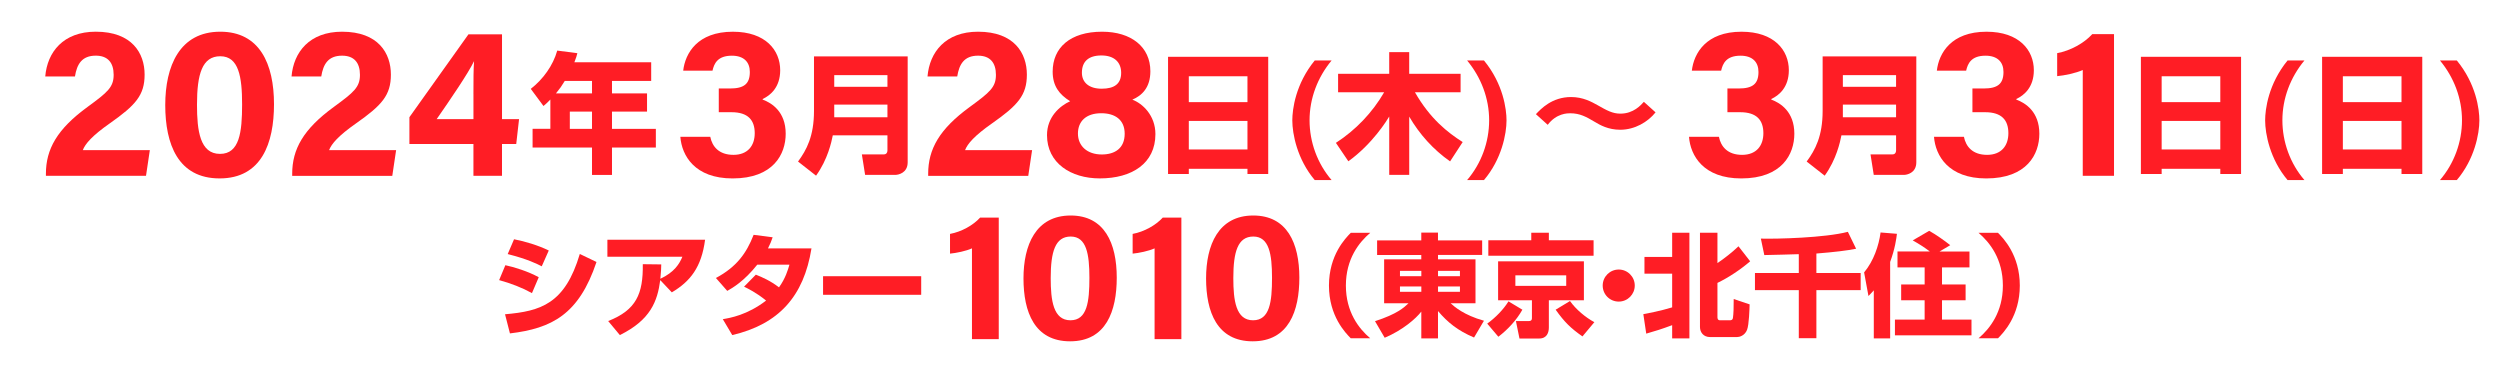
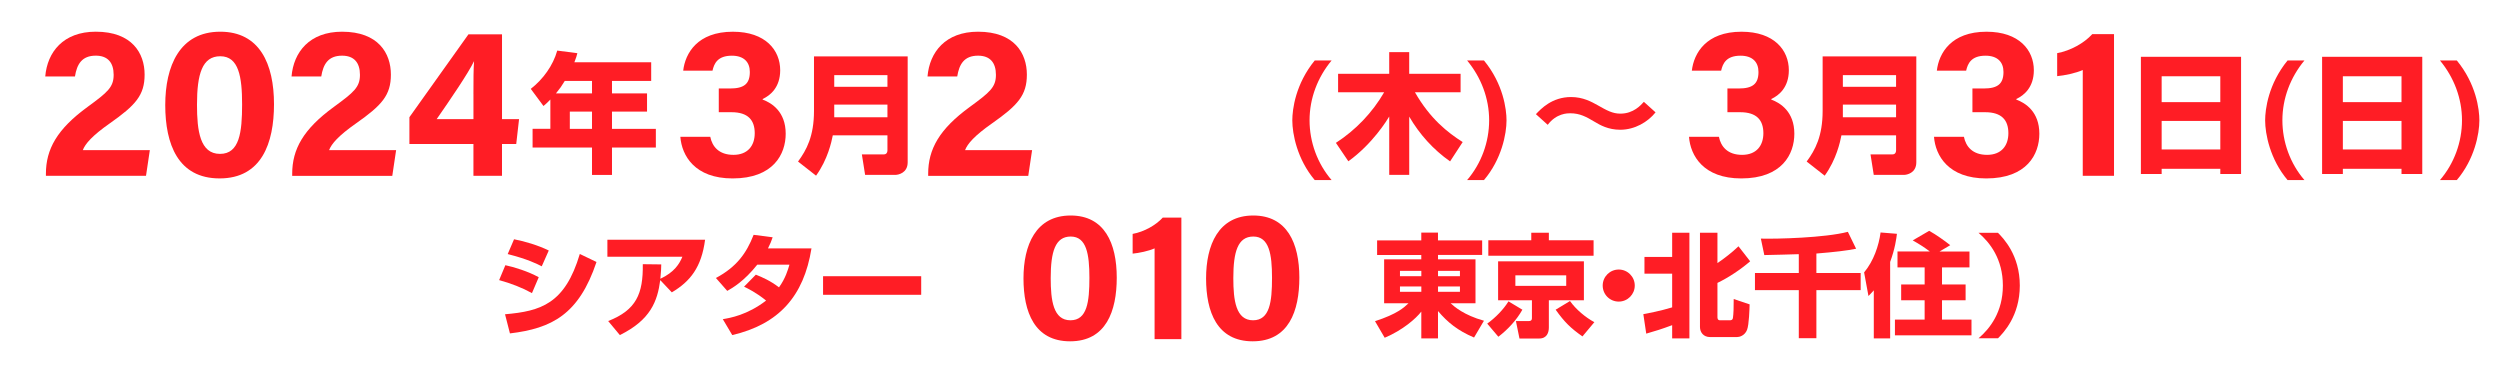
<svg xmlns="http://www.w3.org/2000/svg" version="1.1" id="レイヤー_1" x="0px" y="0px" viewBox="0 0 1559.57 236.25" style="enable-background:new 0 0 1559.57 236.25;" xml:space="preserve">
  <style type="text/css">
	.st0{fill:#150201;}
	.st1{fill:#FFFFFF;}
	.st2{fill:#AE9063;}
	.st3{fill:#FF1D25;}
	.st4{fill:#E75D95;}
</style>
  <g>
    <g>
      <path class="st3" d="M553.6,84.42h-34.08c-0.81,4.13-3.16,15.06-10.44,25.17l-11.25-8.82c5.34-7.2,9.96-15.87,9.96-31.57v-34    h58.44v66.05c0,6.72-5.91,7.85-7.69,7.85h-18.86l-2.02-12.79h13.68c1.54,0,2.27-1.05,2.27-2.43V84.42z M520.42,54.15h33.19v-7.29    h-33.19V54.15z M520.42,73.17h33.19v-7.93h-33.19V73.17z" />
    </g>
    <g>
-       <path class="st3" d="M728.66,35.45h62.49v73.1H778.2v-3.24h-36.59v3.24h-12.95V35.45z M778.2,47.59h-36.59V63.7h36.59V47.59z     M778.2,75.44h-36.59v17.81h36.59V75.44z" />
-     </g>
+       </g>
    <g>
      <path class="st3" d="M830.7,37.71c-8.74,10.52-13.76,23.64-13.76,37.32c0,13.6,4.86,26.96,13.76,37.32h-10.52    c-11.01-13.03-14-28.9-14-37.24c0-6.96,2.02-22.75,14-37.4H830.7z" />
      <path class="st3" d="M833.37,89.12c12.38-8.01,22.75-18.86,30.11-31.57h-28.74V46.05h31.89V32.53h12.47v13.52h32.06v11.49h-28.49    c9.47,16.59,20.48,25.17,29.79,31.08l-7.85,12.06c-10.44-7.29-19.1-16.92-25.5-27.93v36.35h-12.47V72.68    c-1.21,2.02-10.28,17-25.5,27.93L833.37,89.12z" />
      <path class="st3" d="M925.73,37.71c12.06,14.65,14.08,30.44,14.08,37.4c0,8.34-3,24.2-14.08,37.24h-10.52    c8.9-10.36,13.76-23.72,13.76-37.32c0-13.68-5.02-26.79-13.76-37.32H925.73z" />
    </g>
    <g>
      <path class="st3" d="M1032.78,70.09c-4.78,5.99-12.95,10.85-22.02,10.85c-7.53,0-12.55-2.91-15.95-4.94    c-5.18-3.08-9.15-5.34-15.3-5.34c-1.62,0-8.58,0-14,7.2l-7.37-6.64c3.08-3.24,9.96-10.69,21.94-10.69c7.45,0,12.79,3,16.43,5.02    c5.99,3.4,9.47,5.34,14.33,5.34c8.26,0,12.87-5.42,14.65-7.37L1032.78,70.09z" />
    </g>
    <g>
      <path class="st3" d="M426.2,44.09c1.24-10.87,8.9-24.3,30.98-24.3c20.45,0,29.53,11.58,29.53,24.03c0,10.63-6.1,15.69-10.93,17.93    v0.39c5.73,2.11,14.36,7.58,14.36,21.29c0,12.77-7.74,27.88-33.12,27.88c-23.65,0-31.7-14.27-32.6-25.96h18.67    c1.2,6.04,5.36,11.25,14.46,11.25c8.9,0,13.27-5.71,13.27-13.49c0-8.18-4.18-13.11-14.48-13.11h-7.95v-14.8h7    c8.81,0,12.37-2.92,12.37-10.31c0-6.07-3.61-10.15-11.22-10.15c-8.96,0-11.1,4.99-12.07,9.36H426.2z" />
    </g>
    <g>
      <path class="st3" d="M343.33,62.08c-1.86,1.94-2.83,2.83-4.29,4.05l-7.93-10.69c7.61-5.91,13.92-14.57,16.51-23.88l12.55,1.62    c-0.4,1.62-0.73,2.83-1.86,5.67h47.92V50.5h-24.45v7.77h21.86v11.33h-21.86v10.77h27.36v11.66h-27.36v17.08h-12.47V92.03h-37.07    V80.37h11.09V62.08z M369.31,58.27V50.5h-17c-2.27,3.72-2.67,4.21-5.5,7.77H369.31z M355.47,69.61v10.77h13.84V69.61H355.47z" />
    </g>
    <g>
      <path class="st3" d="M28.64,109.69v-1.23c0-15.37,6.91-27.88,26.03-41.8C67.13,57.55,70.9,54.4,70.9,46.68    c0-7.65-3.71-11.96-11.15-11.96c-8.65,0-11.77,5.3-12.99,12.98H28.23c1.27-15.23,11.24-27.93,31.52-27.93    c22.69,0,30.46,13.51,30.46,26.74c0,12.86-5.53,19.08-21.79,30.49c-10.89,7.65-15.26,12.68-16.77,16.66h41.82l-2.39,16.03H28.64z" />
      <path class="st3" d="M170.93,64.99c0,24.28-7.71,46.31-33.93,46.31c-25.9,0-33.91-21.3-33.91-45.76c0-24.2,8.89-45.76,34.32-45.76    C162.02,19.78,170.93,39.92,170.93,64.99z M122.89,65.32c0,16.23,1.85,30.68,14.35,30.68c12.19,0,13.79-13.51,13.79-30.89    c0-17.14-2.07-30.02-13.61-30.02C126.14,35.08,122.89,46.2,122.89,65.32z" />
      <path class="st3" d="M182.28,109.69v-1.23c0-15.37,6.91-27.88,26.03-41.8c12.46-9.11,16.24-12.26,16.24-19.97    c0-7.65-3.71-11.96-11.15-11.96c-8.65,0-11.77,5.3-12.99,12.98h-18.54c1.27-15.23,11.24-27.93,31.52-27.93    c22.69,0,30.46,13.51,30.46,26.74c0,12.86-5.53,19.08-21.79,30.49c-10.89,7.65-15.26,12.68-16.77,16.66h41.82l-2.39,16.03H182.28z    " />
      <path class="st3" d="M295.34,109.69V89.84H255.4V73.11l36.85-51.71h20.92V74.3h10.64l-1.77,15.54h-8.88v19.85H295.34z     M295.34,58.59c0-9.57,0.02-14.91,0.39-20.46c-3.5,7.39-15,24.21-23.31,36.17h22.93V58.59z" />
    </g>
    <g>
      <path class="st3" d="M579.02,109.69v-1.23c0-15.37,6.91-27.88,26.03-41.8c12.46-9.11,16.24-12.26,16.24-19.97    c0-7.65-3.71-11.96-11.15-11.96c-8.65,0-11.77,5.3-12.99,12.98h-18.54c1.27-15.23,11.24-27.93,31.52-27.93    c22.69,0,30.46,13.51,30.46,26.74c0,12.86-5.53,19.08-21.79,30.49c-10.89,7.65-15.26,12.68-16.77,16.66h41.82l-2.39,16.03H579.02z    " />
-       <path class="st3" d="M653.15,84.29c0-11.28,7.9-18.18,14.44-21.14c-6.78-4.2-10.91-9.49-10.91-18.45    c0-14.99,10.97-24.92,30.84-24.92c18.16,0,30.11,9.46,30.11,24.67c0,10.17-5.22,15.14-11.24,17.72    c6.35,2.36,14.39,9.8,14.39,21.49c0,18.21-14.56,27.63-34.69,27.63C668.06,111.3,653.15,101.76,653.15,84.29z M701.61,83.43    c0-8.75-6.03-12.79-14.63-12.79c-9.61,0-14.53,5.19-14.53,12.67c0,7.85,5.88,13.06,14.87,13.06    C695.59,96.37,701.61,92.43,701.61,83.43z M674.92,45.36c0,5.97,4.27,9.98,12.36,9.98c7.86,0,12.13-3.01,12.13-9.91    c0-6.68-4.41-10.83-12.28-10.83C679.04,34.59,674.92,38.38,674.92,45.36z" />
    </g>
    <g>
      <path class="st3" d="M1182.82,84.42h-34.08c-0.81,4.13-3.16,15.06-10.44,25.17l-11.25-8.82c5.34-7.2,9.96-15.87,9.96-31.57v-34    h58.44v66.05c0,6.72-5.91,7.85-7.69,7.85h-18.86l-2.02-12.79h13.68c1.54,0,2.27-1.05,2.27-2.43V84.42z M1149.63,54.15h33.19v-7.29    h-33.19V54.15z M1149.63,73.17h33.19v-7.93h-33.19V73.17z" />
    </g>
    <g>
      <path class="st3" d="M1335.55,35.45h62.49v73.1h-12.95v-3.24h-36.59v3.24h-12.95V35.45z M1385.09,47.59h-36.59V63.7h36.59V47.59z     M1385.09,75.44h-36.59v17.81h36.59V75.44z" />
    </g>
    <g>
      <path class="st3" d="M1437.58,37.71c-8.74,10.52-13.76,23.64-13.76,37.32c0,13.6,4.86,26.96,13.76,37.32h-10.52    c-11.01-13.03-14-28.9-14-37.24c0-6.96,2.02-22.75,14-37.4H1437.58z" />
      <path class="st3" d="M1448.59,35.45h62.49v73.1h-12.95v-3.24h-36.59v3.24h-12.95V35.45z M1498.13,47.59h-36.59V63.7h36.59V47.59z     M1498.13,75.44h-36.59v17.81h36.59V75.44z" />
      <path class="st3" d="M1532.62,37.71c12.06,14.65,14.08,30.44,14.08,37.4c0,8.34-3,24.2-14.08,37.24h-10.52    c8.9-10.36,13.76-23.72,13.76-37.32c0-13.68-5.02-26.79-13.76-37.32H1532.62z" />
    </g>
    <g>
      <path class="st3" d="M1055.42,44.09c1.24-10.87,8.9-24.3,30.98-24.3c20.45,0,29.53,11.58,29.53,24.03    c0,10.63-6.1,15.69-10.93,17.93v0.39c5.73,2.11,14.36,7.58,14.36,21.29c0,12.77-7.74,27.88-33.12,27.88    c-23.65,0-31.7-14.27-32.6-25.96h18.67c1.2,6.04,5.36,11.25,14.46,11.25c8.9,0,13.27-5.71,13.27-13.49    c0-8.18-4.18-13.11-14.48-13.11h-7.95v-14.8h7c8.81,0,12.37-2.92,12.37-10.31c0-6.07-3.61-10.15-11.22-10.15    c-8.96,0-11.1,4.99-12.07,9.36H1055.42z" />
    </g>
    <g>
      <path class="st3" d="M1208.26,44.09c1.24-10.87,8.9-24.3,30.98-24.3c20.45,0,29.53,11.58,29.53,24.03    c0,10.63-6.1,15.69-10.93,17.93v0.39c5.73,2.11,14.36,7.58,14.36,21.29c0,12.77-7.74,27.88-33.12,27.88    c-23.65,0-31.7-14.27-32.6-25.96h18.67c1.2,6.04,5.36,11.25,14.46,11.25c8.9,0,13.27-5.71,13.27-13.49    c0-8.18-4.18-13.11-14.48-13.11h-7.95v-14.8h7c8.81,0,12.37-2.92,12.37-10.31c0-6.07-3.61-10.15-11.22-10.15    c-8.96,0-11.1,4.99-12.07,9.36H1208.26z" />
-       <path class="st3" d="M1299.28,109.69V43.67c-4.09,1.9-11.56,3.45-15.96,3.83V33.16c8.37-1.54,16.84-6.3,21.89-11.85h13.57v88.38    H1299.28z" />
+       <path class="st3" d="M1299.28,109.69V43.67c-4.09,1.9-11.56,3.45-15.96,3.83V33.16c8.37-1.54,16.84-6.3,21.89-11.85h13.57v88.38    z" />
    </g>
  </g>
  <g>
    <g>
      <path class="st3" d="M331.85,182.86c-5.97-3.33-13.12-6.11-20.48-8.12l3.89-9.3c5.28,1.11,14.16,3.82,20.82,7.5L331.85,182.86z     M315.05,196.05c22.35-1.94,37.41-6.52,46.65-37.62l10.41,5c-10.97,32.76-27.9,41.44-54,44.56L315.05,196.05z M337.96,166.13    c-2.98-1.53-8.68-4.44-21.24-7.64l3.96-9.23c6.66,1.25,14.99,3.75,21.66,7.01L337.96,166.13z" />
      <path class="st3" d="M379.4,200.28c17.49-6.87,21.86-16.94,21.59-35.47l11.52,0.14c-0.07,2.43-0.07,4.23-0.56,8.96    c8.75-4.1,11.94-9.37,13.74-13.74h-46.78v-10.62h60.94c-2.22,17.14-9.23,26.03-20.75,32.83l-7.22-7.64    c-1.74,13.19-6.04,24.85-25.2,34.29L379.4,200.28z" />
      <path class="st3" d="M471.52,171.34c4.3,1.74,8.95,3.75,14.44,7.91c4.03-5.55,5.62-11.04,6.52-14.16h-20.06    c-8.33,10.48-15.55,14.58-18.74,16.38l-7.08-8.05c12.84-6.87,19.02-15.34,23.53-26.93l11.87,1.53c-0.83,2.43-1.46,4.03-2.92,6.94    h27.14c-4.79,29.92-20.41,47.27-49.42,54.07l-5.9-9.93c4.58-0.76,15.27-2.57,27-11.59c-5.97-4.93-11.73-7.71-13.74-8.68    L471.52,171.34z" />
      <path class="st3" d="M574.67,172.31v11.59h-61.22v-11.59H574.67z" />
    </g>
    <g>
-       <path class="st3" d="M854.8,145.24c-7.08,5.97-15.2,16.38-15.2,32.9c0,16.52,8.12,26.93,15.2,32.9h-12.15    c-3.33-3.4-13.61-13.88-13.61-32.9c0-19.02,10.27-29.5,13.61-32.9H854.8z" />
      <path class="st3" d="M924.63,159.05h-27.56v2.71h23.39v27.42h-15.55c2.29,2.08,8.33,7.43,20.82,10.9l-6.18,10.48    c-10.27-4.37-16.45-9.44-22.49-16.52v17.08h-10.41v-16.73c-3.4,4.37-11.52,11.52-22.84,16.31l-6.04-10.34    c13.95-4.51,18.19-8.61,20.89-11.17h-15.2v-27.42h23.18v-2.71h-27.56v-9.09h27.56v-4.86h10.41v4.86h27.56V159.05z M873.34,172.31    h13.33v-3.33h-13.33V172.31z M873.34,182.03h13.33v-3.33h-13.33V182.03z M897.08,168.98v3.33h13.67v-3.33H897.08z M897.08,178.69    v3.33h13.67v-3.33H897.08z" />
      <path class="st3" d="M949.7,193.2c-3.47,6.25-9.02,12.36-14.99,16.87l-6.94-8.19c5.07-3.61,10.2-8.88,13.26-13.88L949.7,193.2z     M994.12,159.54h-65.66v-9.65h26.79v-4.72h10.97v4.72h27.9V159.54z M988.08,163.01v24.29h-21.86v17.01c0,2.98-1.11,6.87-6.04,6.87    h-12.29l-2.22-10.9h8.05c0.69,0,1.94-0.07,1.94-1.8V187.3h-21.1v-24.29H988.08z M945.33,171.75v6.59h31.72v-6.59H945.33z     M987.18,209.86c-7.36-5.14-11.17-8.88-16.73-16.66l8.95-5.41c3.75,5.28,9.65,10.2,15.2,13.19L987.18,209.86z" />
      <path class="st3" d="M1019.81,178.14c0,5.48-4.44,10-10,10s-10-4.44-10-10c0-5.62,4.58-10,10-10    C1015.3,168.14,1019.81,172.59,1019.81,178.14z" />
      <path class="st3" d="M1025.16,195.98c3.26-0.62,10.41-1.94,17.98-4.23v-21.03h-17.28V160.3h17.28v-15.13h10.76v65.94h-10.76v-8.26    c-6.73,2.5-10.55,3.68-16.17,5.28L1025.16,195.98z M1060.49,145.17h10.9v18.95c4.16-2.78,9.3-6.8,13.12-10.48l7.29,9.37    c-5.9,5.07-13.33,10.07-20.41,13.47v21.31c0,0.56,0,2.01,1.6,2.01h6.04c0.56,0,1.8,0,2.01-1.46c0.35-1.94,0.55-7.29,0.49-11.8    l9.93,3.33c-0.07,2.64-0.35,12.7-1.6,15.89c-1.46,3.68-4.79,4.51-6.25,4.51h-16.8c-4.1,0-6.32-2.92-6.32-6.32V145.17z" />
      <path class="st3" d="M1122.14,158.56c-3.12,0.07-18.12,0.56-21.52,0.56l-2.15-10.27c9.86,0.28,40.05-0.49,54.28-4.23l5.14,10.55    c-5.83,1.18-13.47,2.08-24.78,2.99v12.15h27.63v10.69h-27.63v29.99h-10.97v-29.99h-27.35v-10.69h27.35V158.56z" />
      <path class="st3" d="M1168.93,181.12c-1.67,1.87-2.29,2.5-3.33,3.54l-2.71-14.72c5.9-7.08,9.16-16.59,10.27-24.92l10.2,0.83    c-0.35,2.92-1.18,9.3-4.23,17.56v47.69h-10.2V181.12z M1203.91,156.9c-3.61-2.71-6.18-4.37-10.69-6.94l10.27-5.97    c4.37,2.43,9.72,6.25,13.12,8.95l-6.66,3.96h18.67v9.93h-17.14v10.62h14.72v9.86h-14.72v12.08h18.39v9.79h-47.76v-9.79h18.53    V187.3H1186v-9.86h14.65v-10.62h-16.94v-9.93H1203.91z" />
      <path class="st3" d="M1234.25,211.04c7.08-5.97,15.2-16.38,15.2-32.9c0-16.52-8.12-26.93-15.2-32.9h12.15    c3.33,3.4,13.61,13.88,13.61,32.9c0,19.02-10.27,29.5-13.61,32.9H1234.25z" />
    </g>
    <g>
-       <path class="st3" d="M606.34,211.54v-56.61c-3.51,1.63-9.91,2.96-13.69,3.29v-12.3c7.18-1.32,14.44-5.4,18.77-10.16h11.63v75.78    H606.34z" />
      <path class="st3" d="M696.66,173.21c0,20.82-6.62,39.71-29.1,39.71c-22.21,0-29.08-18.27-29.08-39.24    c0-20.75,7.62-39.24,29.43-39.24C689.02,134.44,696.66,151.71,696.66,173.21z M655.46,173.49c0,13.92,1.59,26.31,12.31,26.31    c10.46,0,11.83-11.58,11.83-26.49c0-14.7-1.78-25.75-11.67-25.75C658.25,147.56,655.46,157.1,655.46,173.49z" />
      <path class="st3" d="M720.26,211.54v-56.61c-3.51,1.63-9.91,2.96-13.69,3.29v-12.3c7.18-1.32,14.44-5.4,18.77-10.16h11.63v75.78    H720.26z" />
      <path class="st3" d="M810.57,173.21c0,20.82-6.62,39.71-29.1,39.71c-22.21,0-29.08-18.27-29.08-39.24    c0-20.75,7.62-39.24,29.43-39.24C802.93,134.44,810.57,151.71,810.57,173.21z M769.38,173.49c0,13.92,1.59,26.31,12.31,26.31    c10.46,0,11.83-11.58,11.83-26.49c0-14.7-1.78-25.75-11.67-25.75C772.16,147.56,769.38,157.1,769.38,173.49z" />
    </g>
  </g>
</svg>